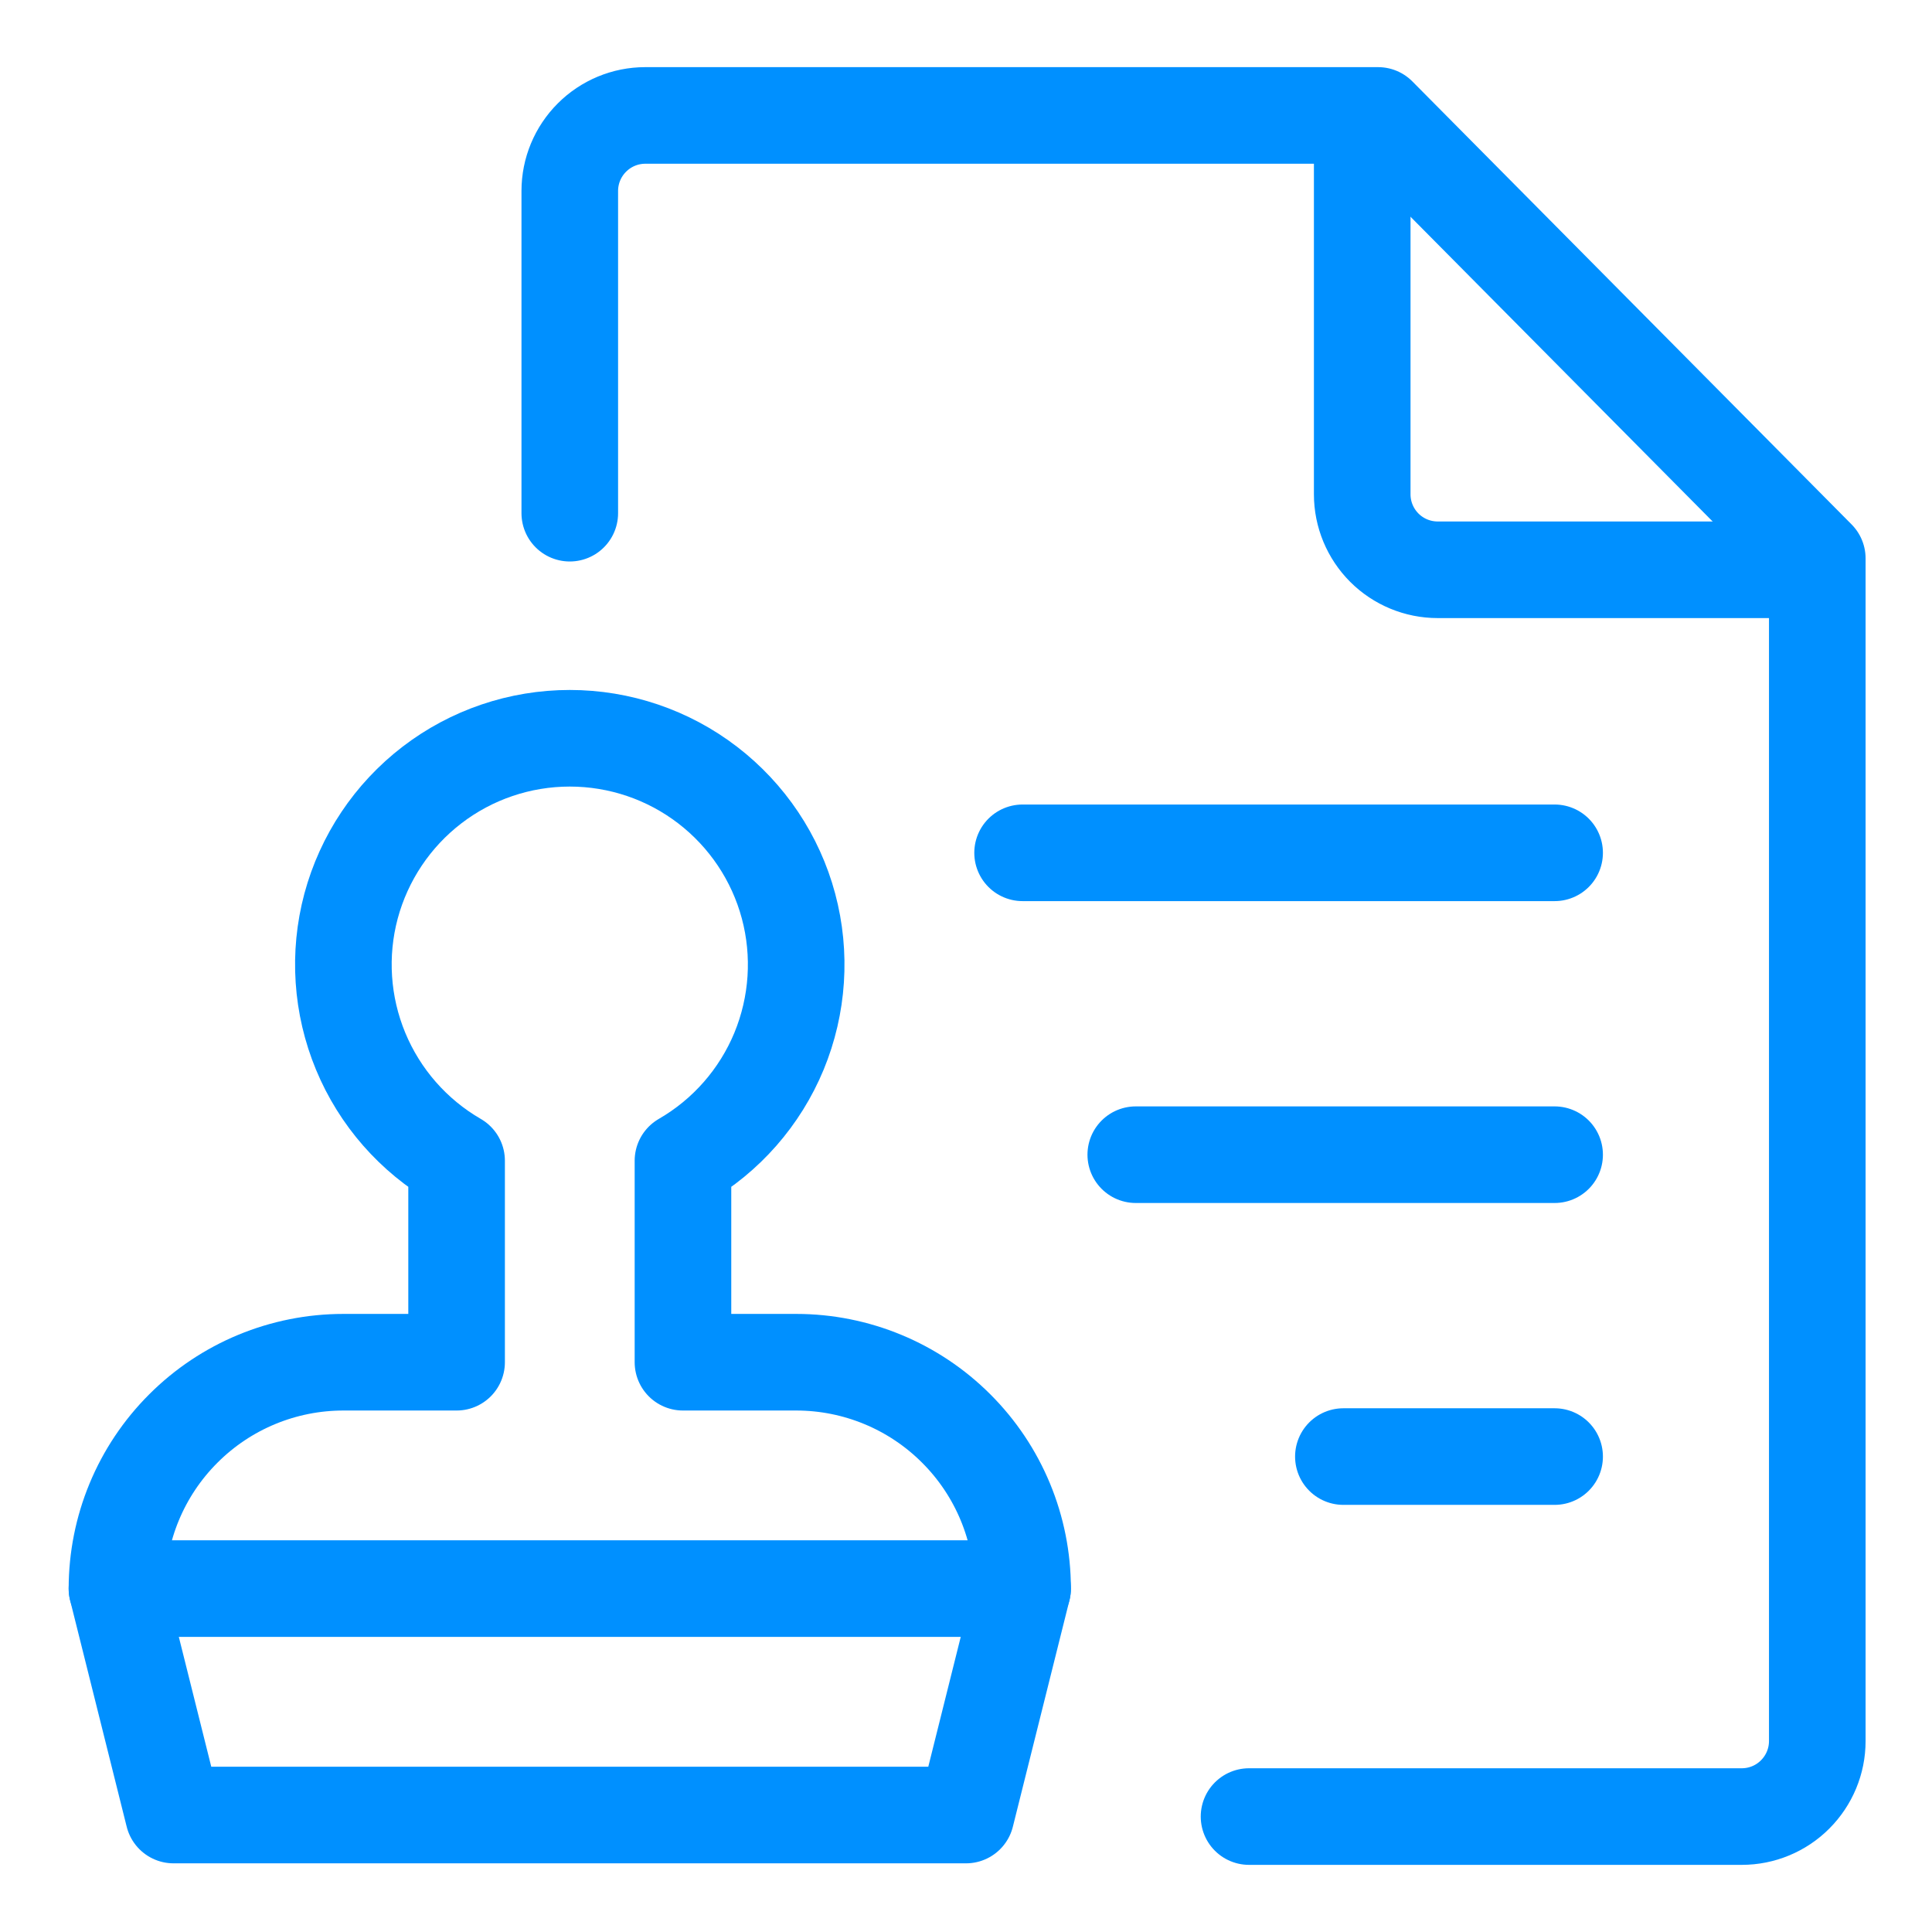
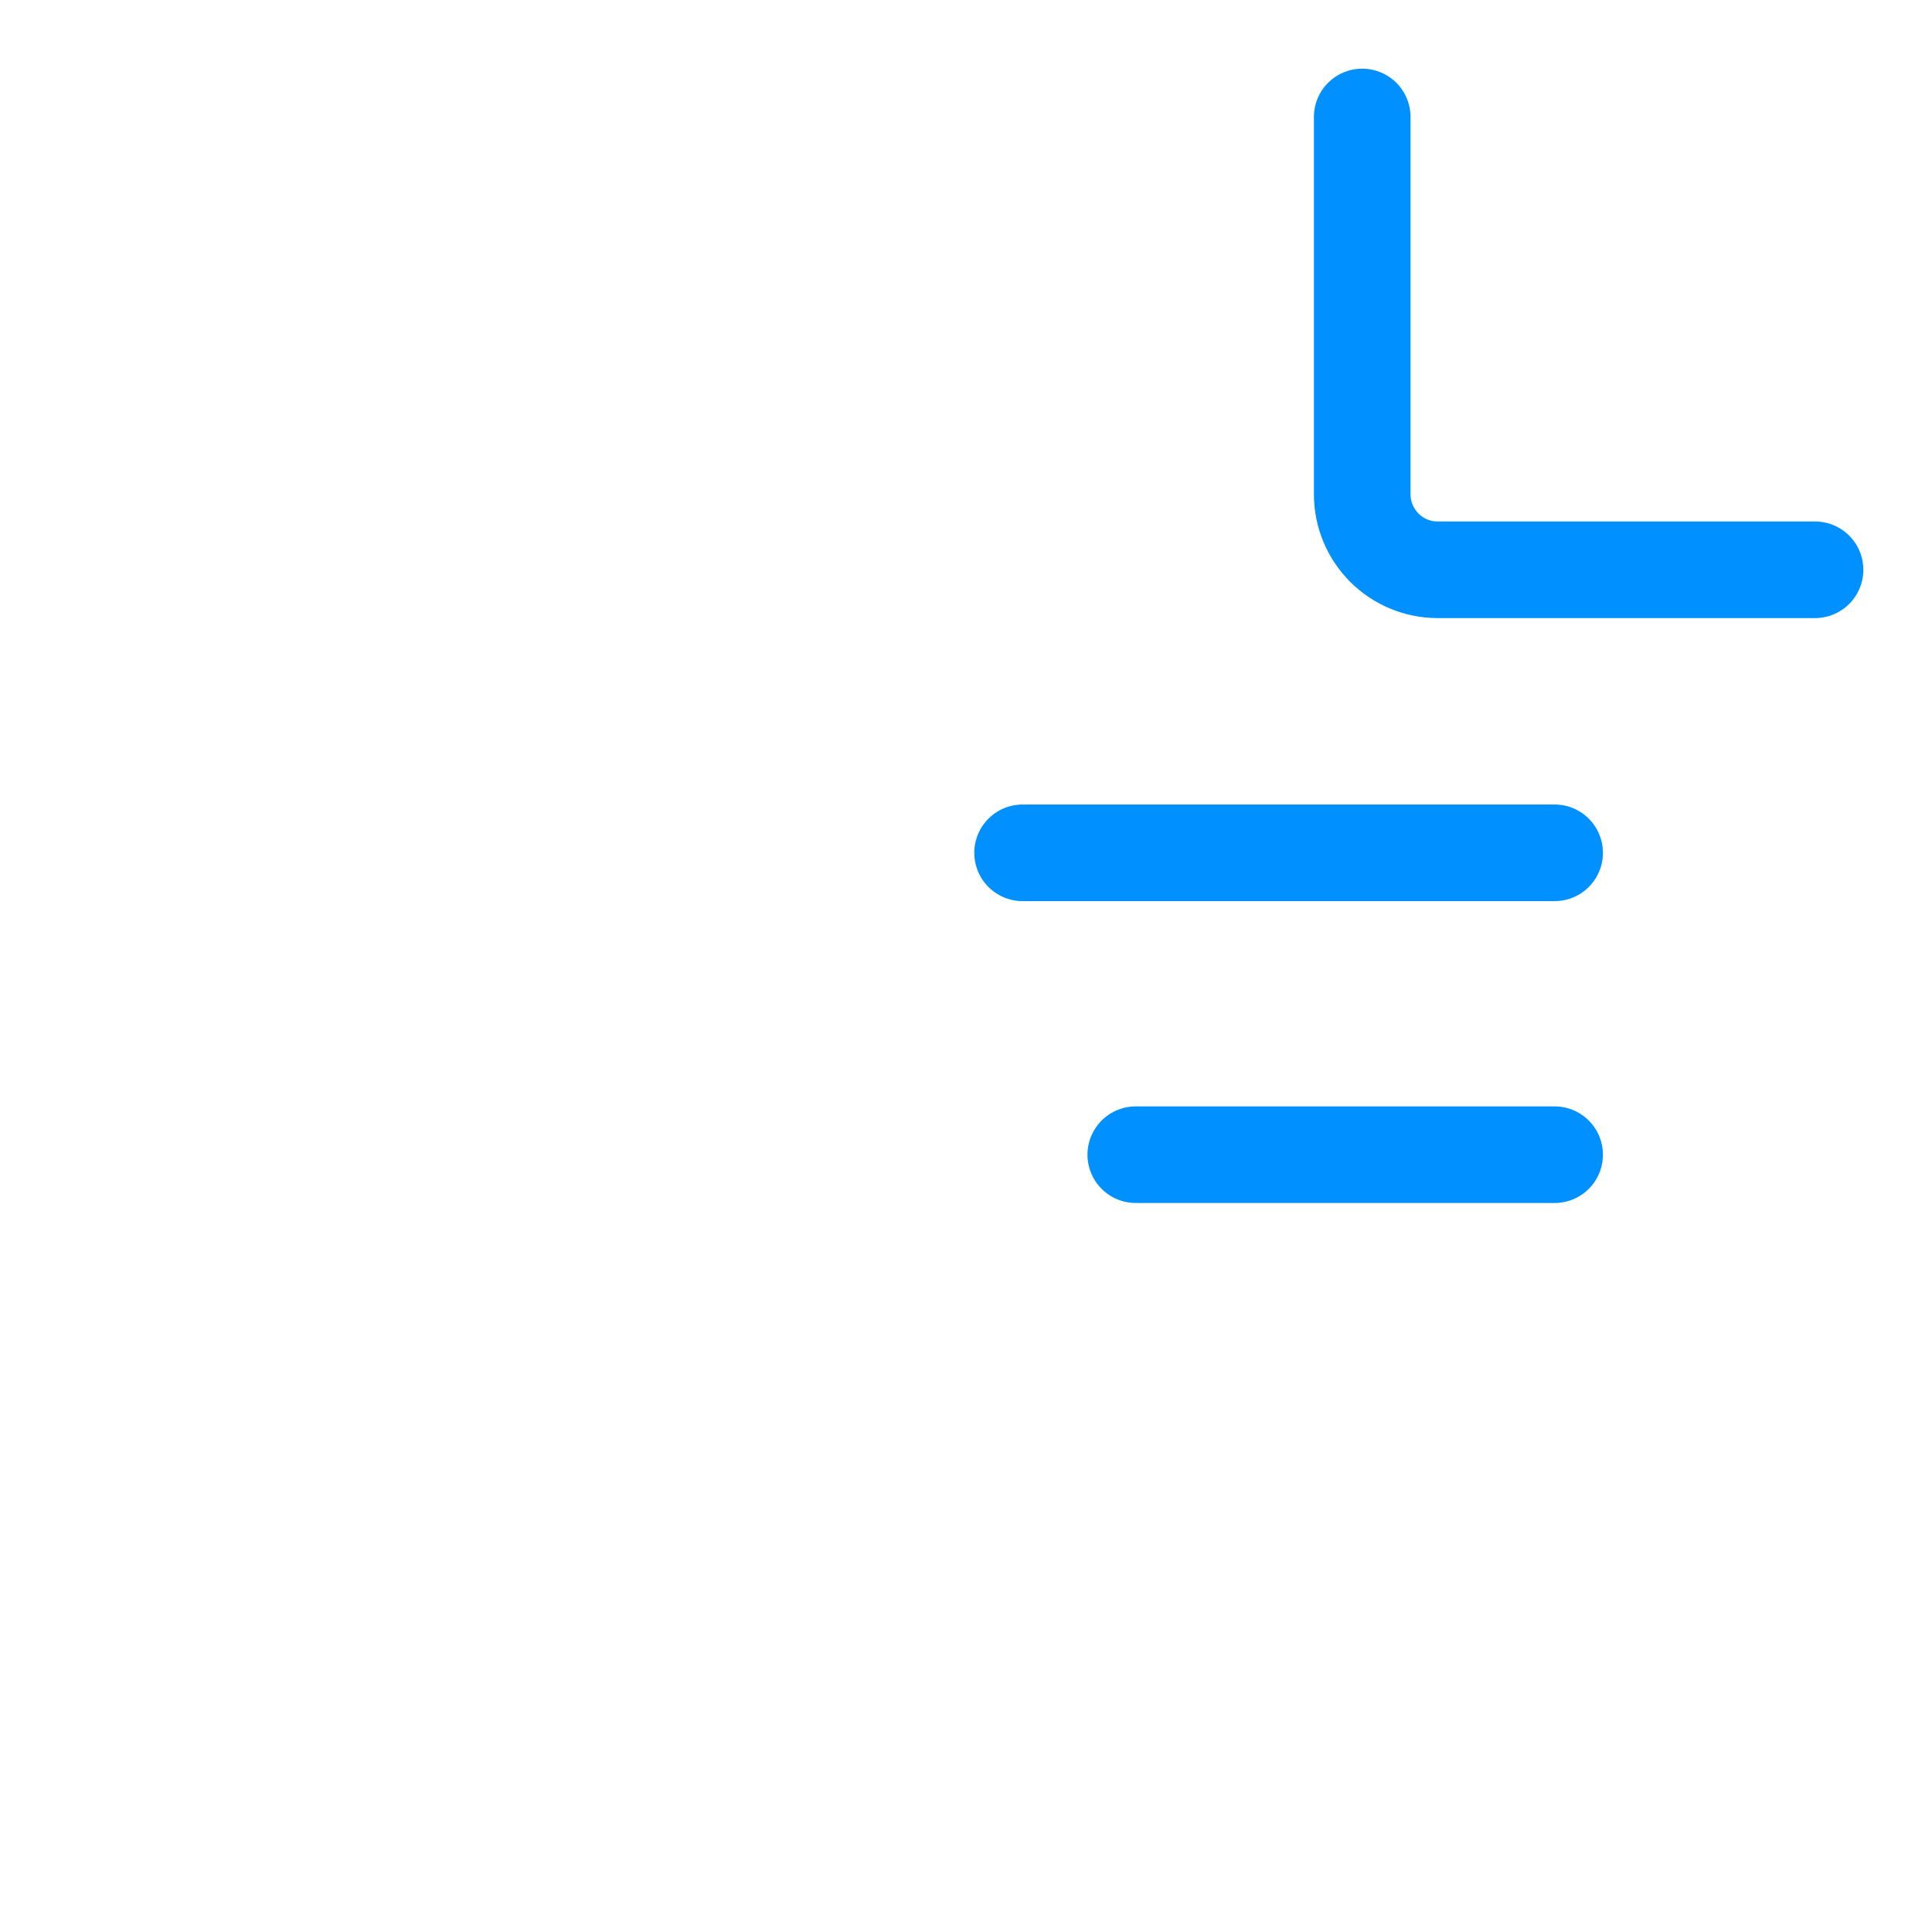
<svg xmlns="http://www.w3.org/2000/svg" width="24" height="24" viewBox="0 0 24 24" fill="none">
  <g clip-path="url(#clip0_363_6460)">
-     <path d="M7.078 6.375V2.372C7.078 2.123 7.177 1.885 7.353 1.709C7.529 1.533 7.767 1.434 8.016 1.434H17.119L22.575 6.937V21.628C22.575 21.877 22.476 22.115 22.3 22.291C22.125 22.467 21.886 22.566 21.637 22.566H15.516" stroke="#0090FF" stroke-width="1.2" stroke-linecap="round" stroke-linejoin="round" />
    <path d="M16.922 1.453V6.141C16.922 6.389 17.021 6.628 17.197 6.804C17.372 6.979 17.611 7.078 17.859 7.078H22.547" stroke="#0090FF" stroke-width="1.2" stroke-linecap="round" stroke-linejoin="round" />
    <path d="M19.312 10.594H12.703" stroke="#0090FF" stroke-width="1.2" stroke-linecap="round" stroke-linejoin="round" />
-     <path d="M19.312 18.094H16.688" stroke="#0090FF" stroke-width="1.2" stroke-linecap="round" stroke-linejoin="round" />
    <path d="M19.312 14.344H14.109" stroke="#0090FF" stroke-width="1.2" stroke-linecap="round" stroke-linejoin="round" />
-     <path d="M1.453 19.734L2.156 22.547H12L12.703 19.734" stroke="#0090FF" stroke-width="1.2" stroke-linecap="round" stroke-linejoin="round" />
-     <path d="M9.891 16.922H8.484V14.419C9.021 14.109 9.44 13.631 9.677 13.059C9.913 12.487 9.955 11.853 9.795 11.255C9.635 10.657 9.281 10.129 8.79 9.752C8.299 9.375 7.697 9.171 7.078 9.171C6.459 9.171 5.857 9.375 5.366 9.752C4.875 10.129 4.522 10.657 4.361 11.255C4.201 11.853 4.243 12.487 4.48 13.059C4.717 13.631 5.136 14.109 5.672 14.419V16.922H4.266C3.52 16.922 2.804 17.218 2.277 17.746C1.749 18.273 1.453 18.988 1.453 19.734H12.703C12.703 18.988 12.407 18.273 11.879 17.746C11.352 17.218 10.636 16.922 9.891 16.922Z" stroke="#0090FF" stroke-width="1.2" stroke-linecap="round" stroke-linejoin="round" />
  </g>
  <defs>
    <clipPath id="clip0_363_6460">
      <rect width="24" height="24" fill="white" />
    </clipPath>
  </defs>
</svg>